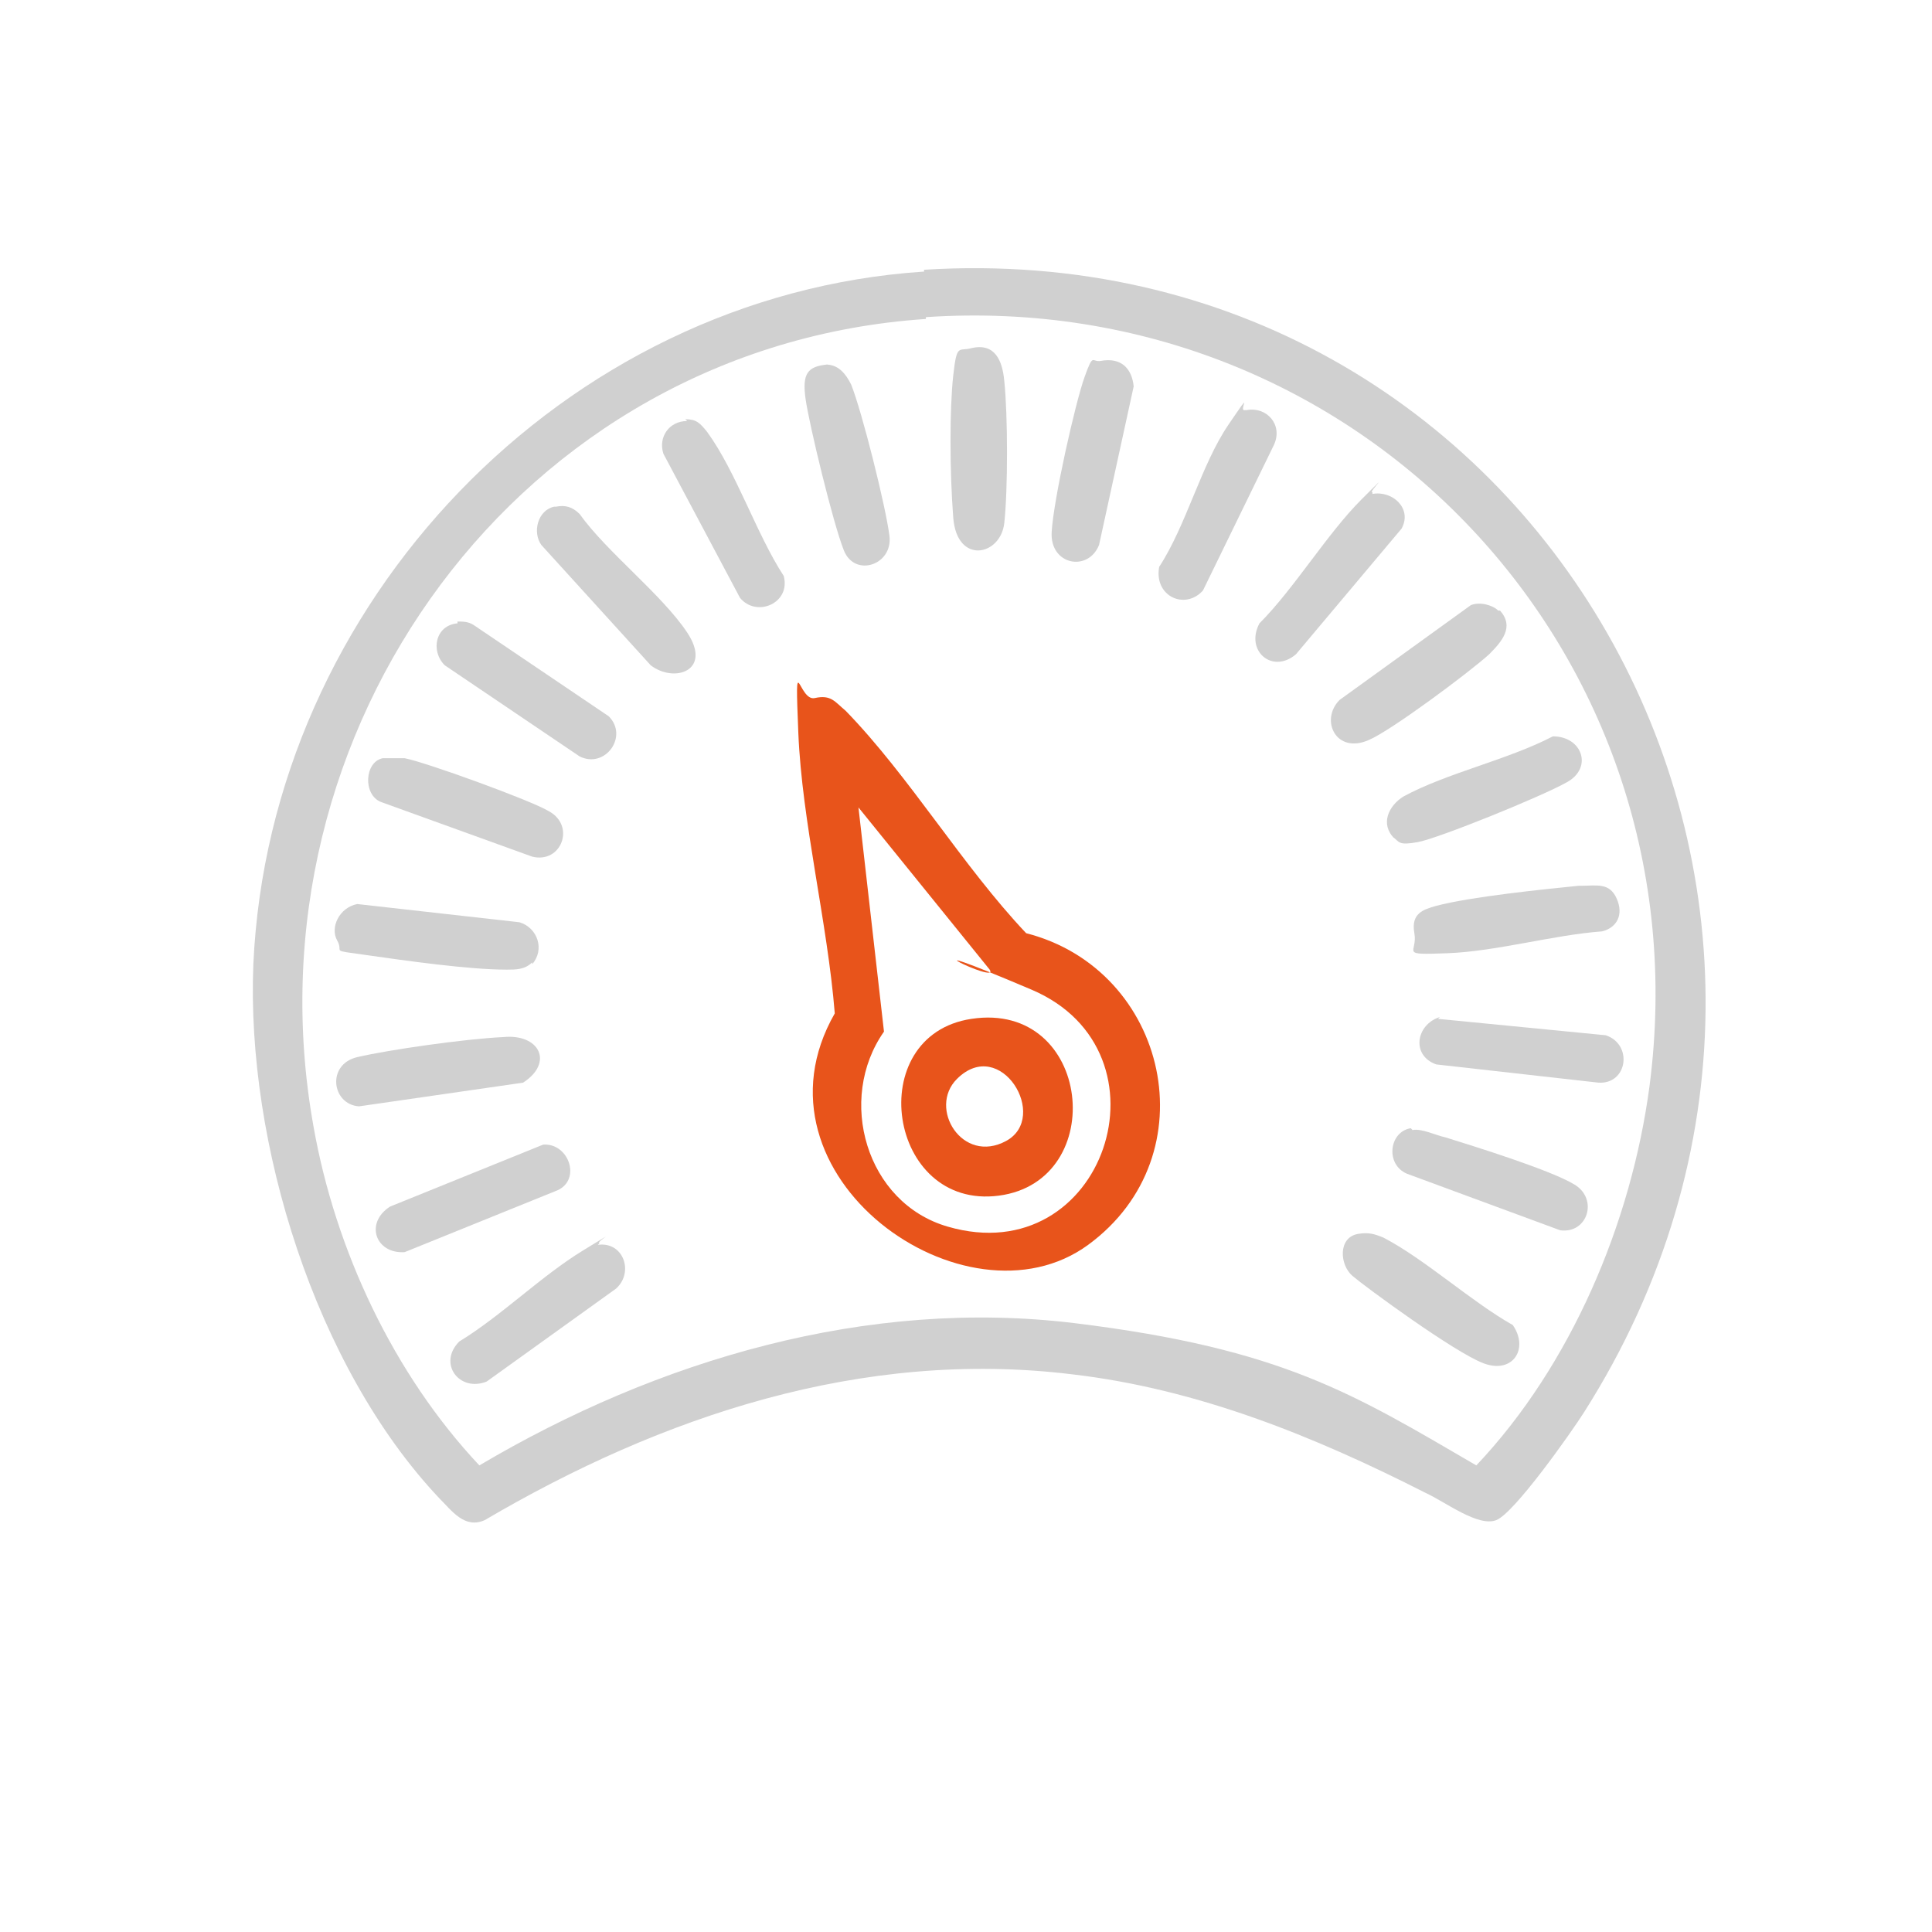
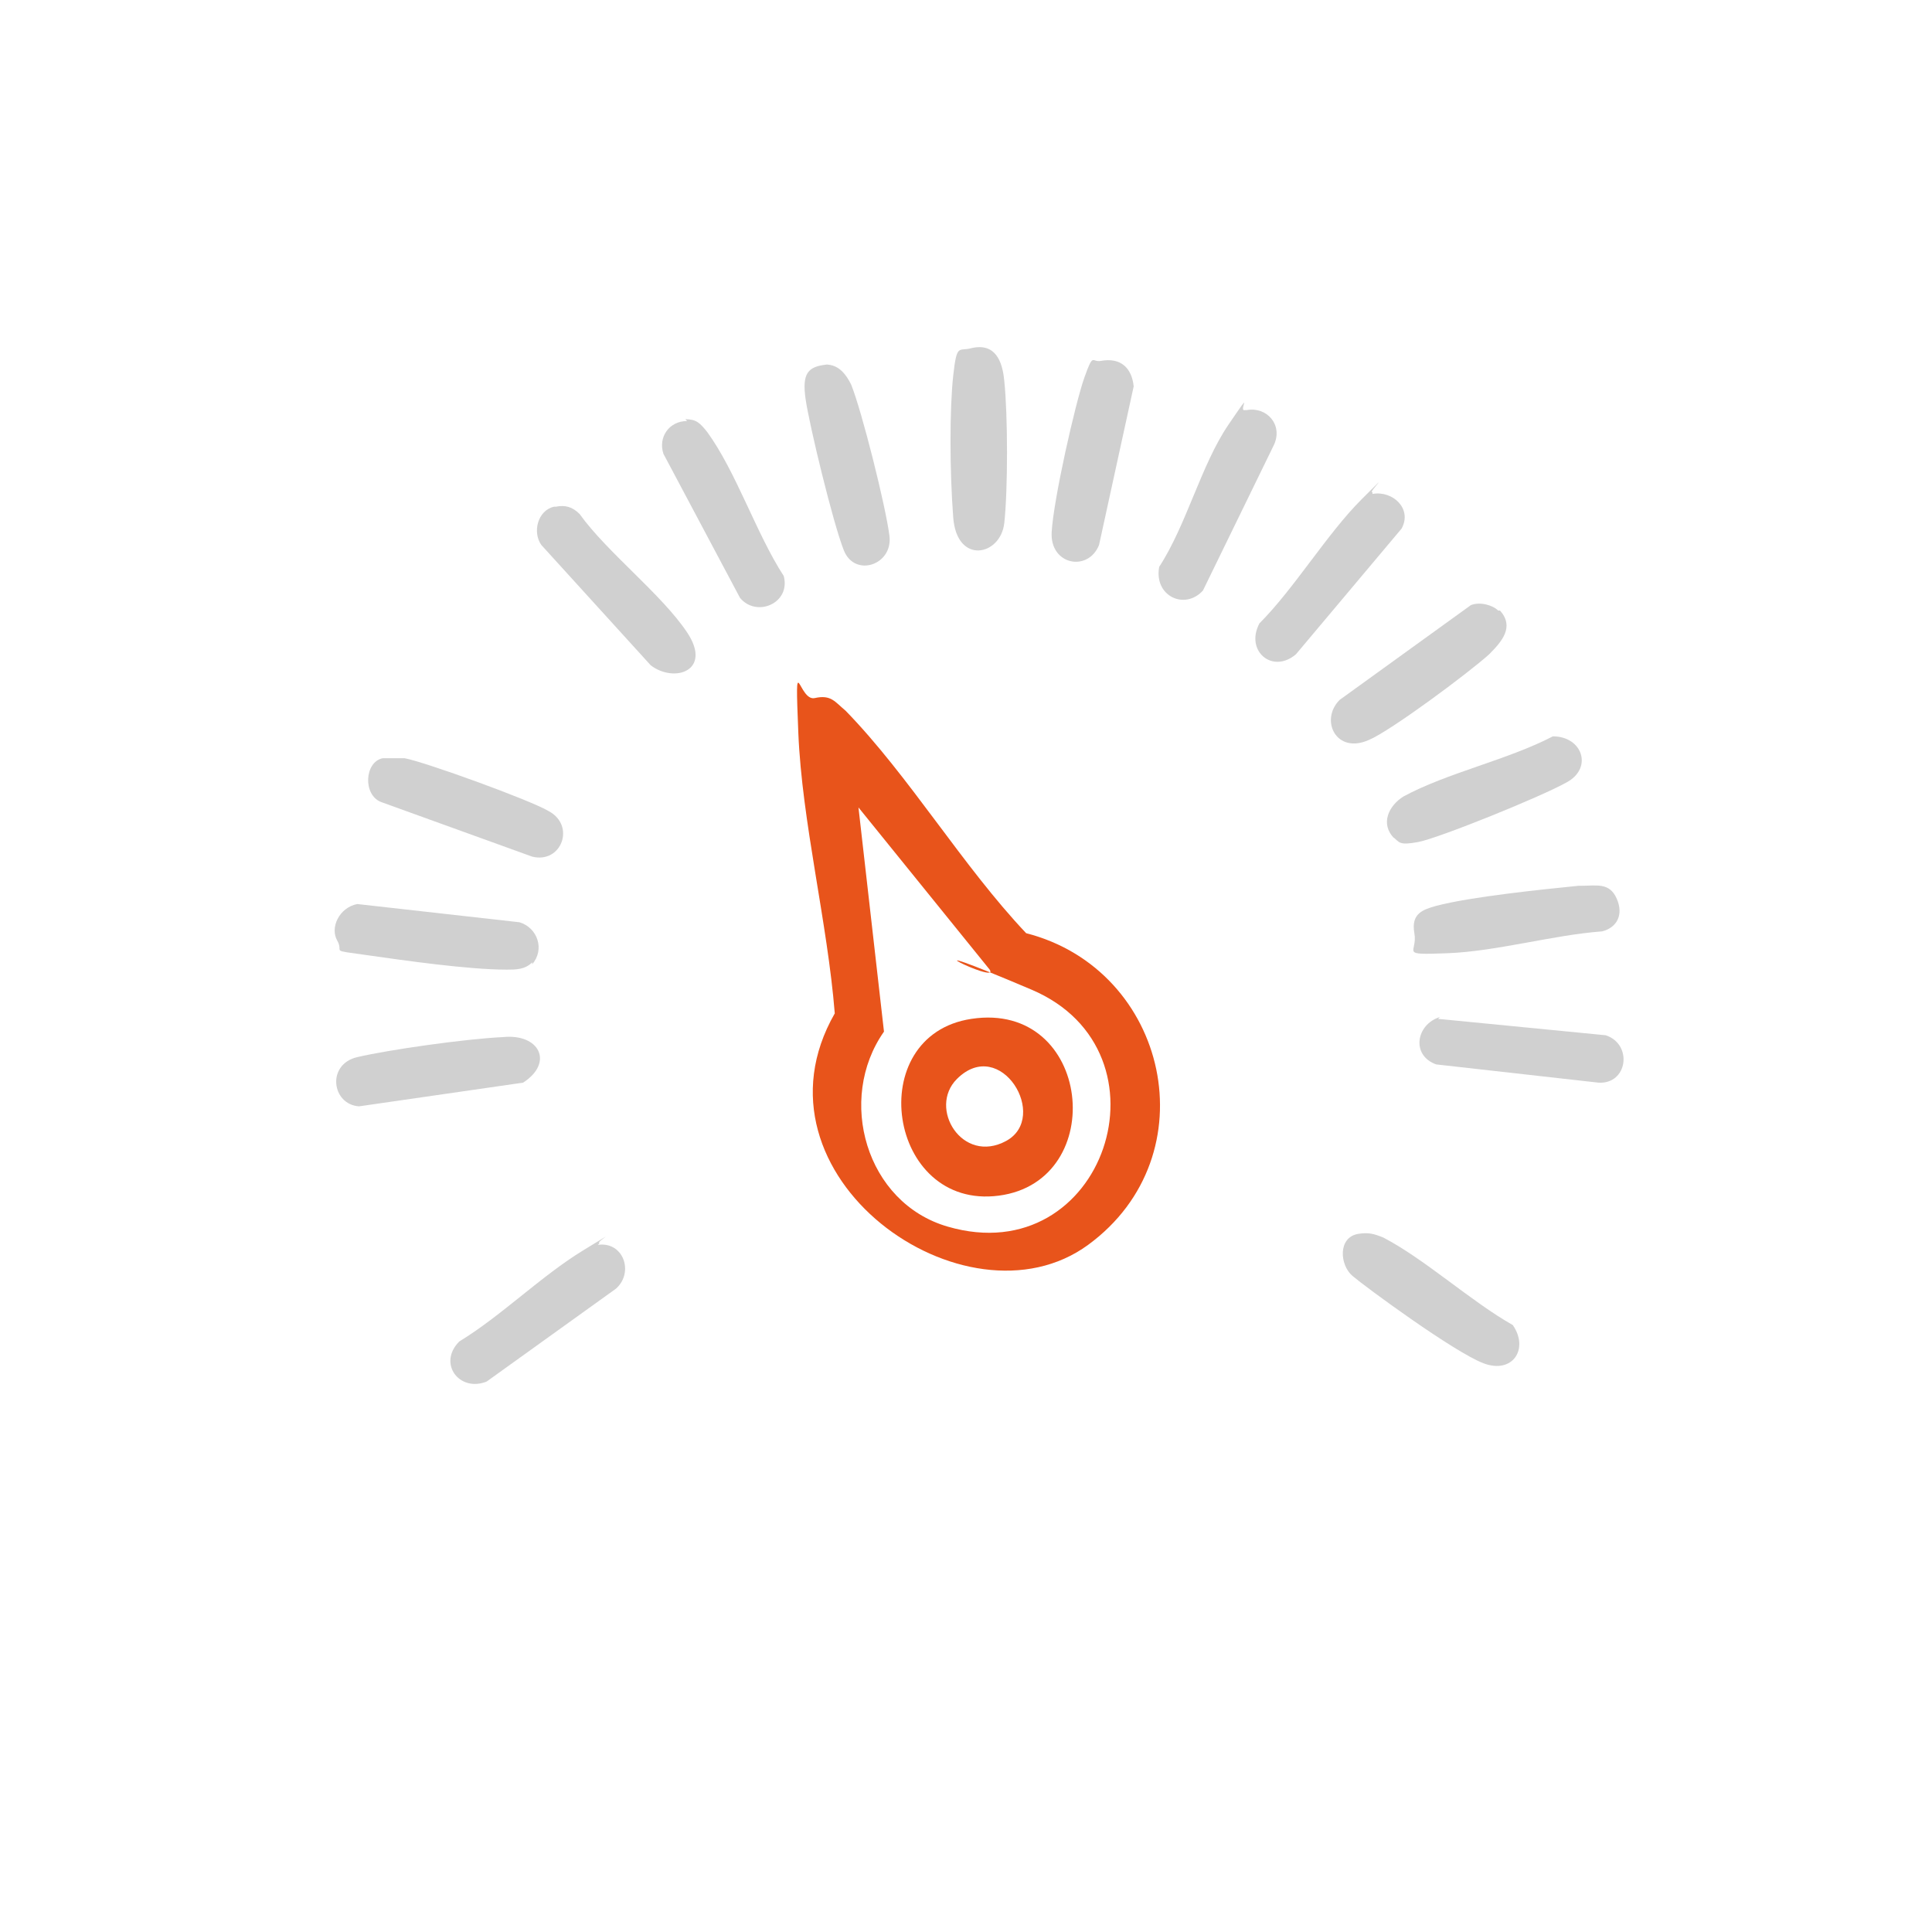
<svg xmlns="http://www.w3.org/2000/svg" id="Calque_1" version="1.1" viewBox="0 0 106 106">
  <defs>
    <style>
      .st0 {
        fill: #e8541b;
      }

      .st1 {
        fill: #d0d0d0;
      }
    </style>
  </defs>
-   <path class="st1" d="M50.7,14.8c33.7-2.1,54.2,34.4,36.2,62.7-.7,1.1-3.8,5.5-4.8,5.9s-2.8-1-3.9-1.5c-6.1-3.1-12.5-5.7-19.4-6.5-11.5-1.4-22.5,2.3-32.2,8-1.1.5-1.8-.5-2.5-1.2-6.8-7.2-10.6-19.5-10.2-29.3.9-19.8,17-36.7,36.8-38ZM50.8,17.5c-22.3,1.5-37.5,22.6-33.6,44.3,1.2,6.8,4.4,13.6,9.1,18.6,9.8-5.8,21.3-9.2,32.7-7.8s15.3,3.9,22,7.8c5.2-5.5,8.5-13.3,9.5-20.8,3.1-23.7-15.9-43.8-39.7-42.2Z" />
  <path class="st0" d="M44.7,38.3c.9-.2,1.1.2,1.7.7,3.5,3.6,6.4,8.5,9.9,12.2,7.8,2,10.1,12.2,3.4,17.1s-19-3.8-13.9-12.7c-.4-5-1.8-10.5-2-15.4s0-1.7.9-1.9ZM47.1,44.3l1.4,12.3c-2.6,3.7-1,9.4,3.5,10.7,8.6,2.5,12.6-9.6,4.6-13s-1.7-.2-2.3-1.1l-7.2-8.9Z" />
  <path class="st1" d="M53.3,19.1c1.3-.3,1.7.7,1.8,1.8.2,1.9.2,6,0,7.8s-2.6,2.3-2.8-.3-.2-6,0-7.8.3-1.3,1-1.5Z" />
  <path class="st1" d="M37.6,23c.6,0,.8.2,1.2.7,1.6,2.2,2.7,5.6,4.2,7.9.4,1.5-1.5,2.3-2.4,1.2l-4.2-7.9c-.3-.9.3-1.8,1.3-1.8Z" />
  <path class="st1" d="M78.9,55.9l9.2.9c1.5.5,1.2,2.7-.4,2.6l-8.9-1c-1.4-.5-1.1-2.2.2-2.6Z" />
  <path class="st1" d="M75.3,27.1c1.1-.2,2.2.8,1.6,1.9l-5.8,6.9c-1.3,1.1-2.8-.2-2-1.7,1.9-1.9,3.7-4.9,5.6-6.8s.3-.3.6-.4Z" />
-   <path class="st1" d="M25.1,34.1c.3,0,.6,0,.9.2l7.4,5c1.1,1.1-.2,2.9-1.6,2.2l-7.4-5c-.8-.8-.5-2.2.7-2.3Z" />
-   <path class="st1" d="M29.8,62.8c1.4-.1,2.1,1.9.8,2.5l-8.4,3.4c-1.6.1-2.2-1.6-.8-2.5l8.4-3.4Z" />
  <path class="st1" d="M68.4,22.5c1.1-.2,2,.8,1.5,1.9l-3.9,8c-1,1.1-2.7.3-2.4-1.3,1.5-2.3,2.3-5.6,3.8-7.8s.5-.7.9-.8Z" />
  <path class="st1" d="M30.5,27.8c.5-.1.9,0,1.3.4,1.5,2.1,4.5,4.4,5.9,6.5s-.7,2.8-2,1.8l-6-6.6c-.5-.7-.2-1.9.7-2.1Z" />
  <path class="st1" d="M76.5,46c-.8-.8-.3-1.8.5-2.3,2.4-1.3,5.7-2,8.2-3.3,1.6,0,2.2,1.7.8,2.5s-7.1,3.1-8.2,3.3-1,0-1.4-.3Z" />
  <path class="st1" d="M86.7,48.6c.9,0,1.6-.2,2,.7s0,1.6-.8,1.8c-2.7.2-5.8,1.1-8.5,1.2s-1.6,0-1.8-1.1.5-1.3,1.2-1.5c1.9-.5,5.8-.9,7.8-1.1Z" />
  <path class="st1" d="M29.2,52.8c-.4.4-.9.4-1.4.4-2.1,0-5.6-.5-7.7-.8s-1.2-.1-1.6-.8.1-1.8,1.1-2l8.9,1c1,.3,1.4,1.5.7,2.3Z" />
  <path class="st1" d="M27.6,56.9c2-.2,2.8,1.4,1.1,2.5l-9,1.3c-1.5-.1-1.8-2.3-.1-2.7s5.9-1,8-1.1Z" />
  <path class="st1" d="M60.4,19.8c1.1-.2,1.7.4,1.8,1.4l-1.9,8.7c-.6,1.5-2.7,1.1-2.6-.7s1.3-7.1,1.8-8.5.4-.8.9-.9Z" />
  <path class="st1" d="M82.3,33.5c.8.9.1,1.7-.6,2.4-1.1,1-5.4,4.2-6.6,4.7-1.8.8-2.7-1.1-1.6-2.2l7.2-5.2c.5-.2,1.2,0,1.5.3Z" />
  <path class="st1" d="M21,41.6c.4,0,.8,0,1.2,0,1.1.2,6.9,2.3,7.9,2.9,1.5.8.7,2.9-.9,2.5l-8.3-3c-1-.4-.9-2.2.1-2.4Z" />
-   <path class="st1" d="M77.5,62c.5-.1,1.3.3,1.8.4,1.6.5,5.8,1.8,7.1,2.6s.7,2.7-.8,2.5l-8.4-3.1c-1.2-.5-1-2.3.2-2.5Z" />
  <path class="st1" d="M32.8,68.3c1.4-.2,2,1.5,1,2.4l-7.1,5.1c-1.5.6-2.7-1-1.5-2.2,2.3-1.4,4.5-3.6,6.8-5s.6-.4.9-.4Z" />
  <path class="st1" d="M45.3,20c.7,0,1.1.5,1.4,1.1.6,1.5,1.9,6.7,2.1,8.3s-1.9,2.3-2.5.8-1.9-6.9-2.1-8.3.1-1.8,1.2-1.9Z" />
-   <path class="st1" d="M74.5,67.7c.6-.1.9,0,1.4.2,2.3,1.2,4.8,3.5,7.1,4.8.9,1.3,0,2.7-1.6,2.1s-6.5-4.2-7.2-4.8-.8-2.1.3-2.3Z" />
+   <path class="st1" d="M74.5,67.7c.6-.1.9,0,1.4.2,2.3,1.2,4.8,3.5,7.1,4.8.9,1.3,0,2.7-1.6,2.1s-6.5-4.2-7.2-4.8-.8-2.1.3-2.3" />
  <path class="st0" d="M53.3,55.9c6.6-1,7.6,8.9,1.5,9.7s-7.5-8.8-1.5-9.7ZM52.5,59.2c-1.6,1.6.3,4.7,2.7,3.4s-.3-5.8-2.7-3.4Z" />
</svg>